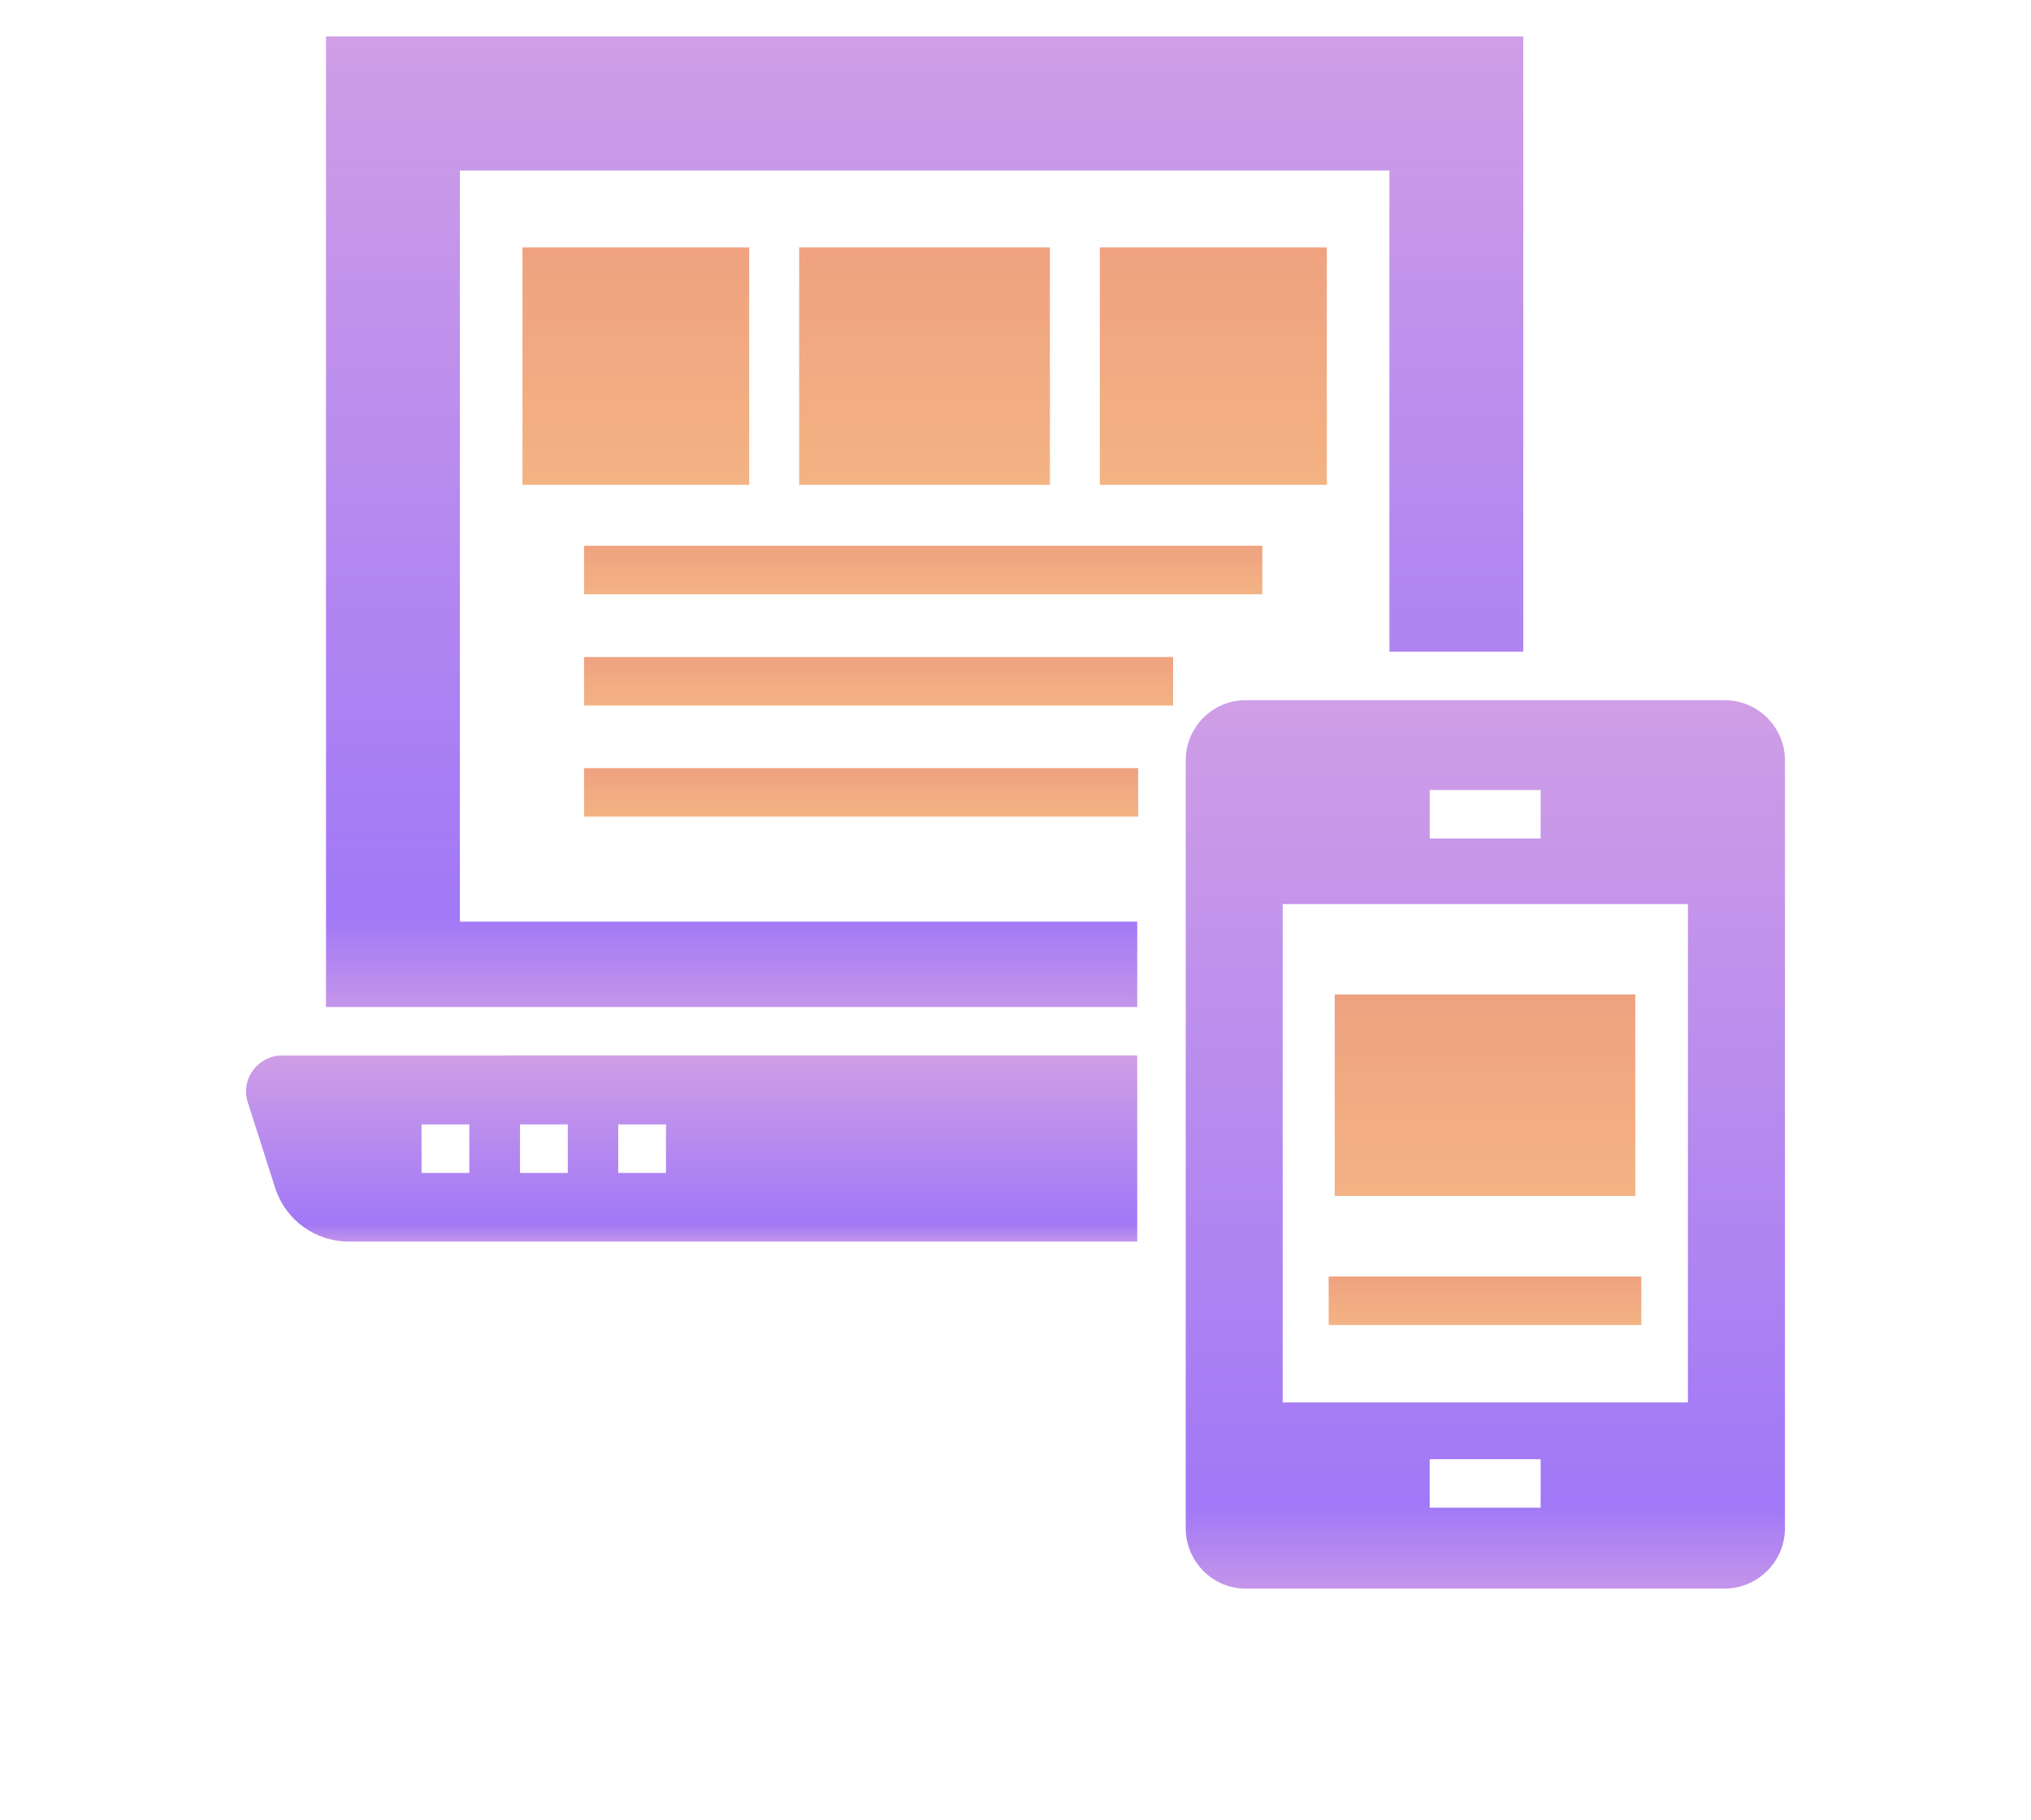
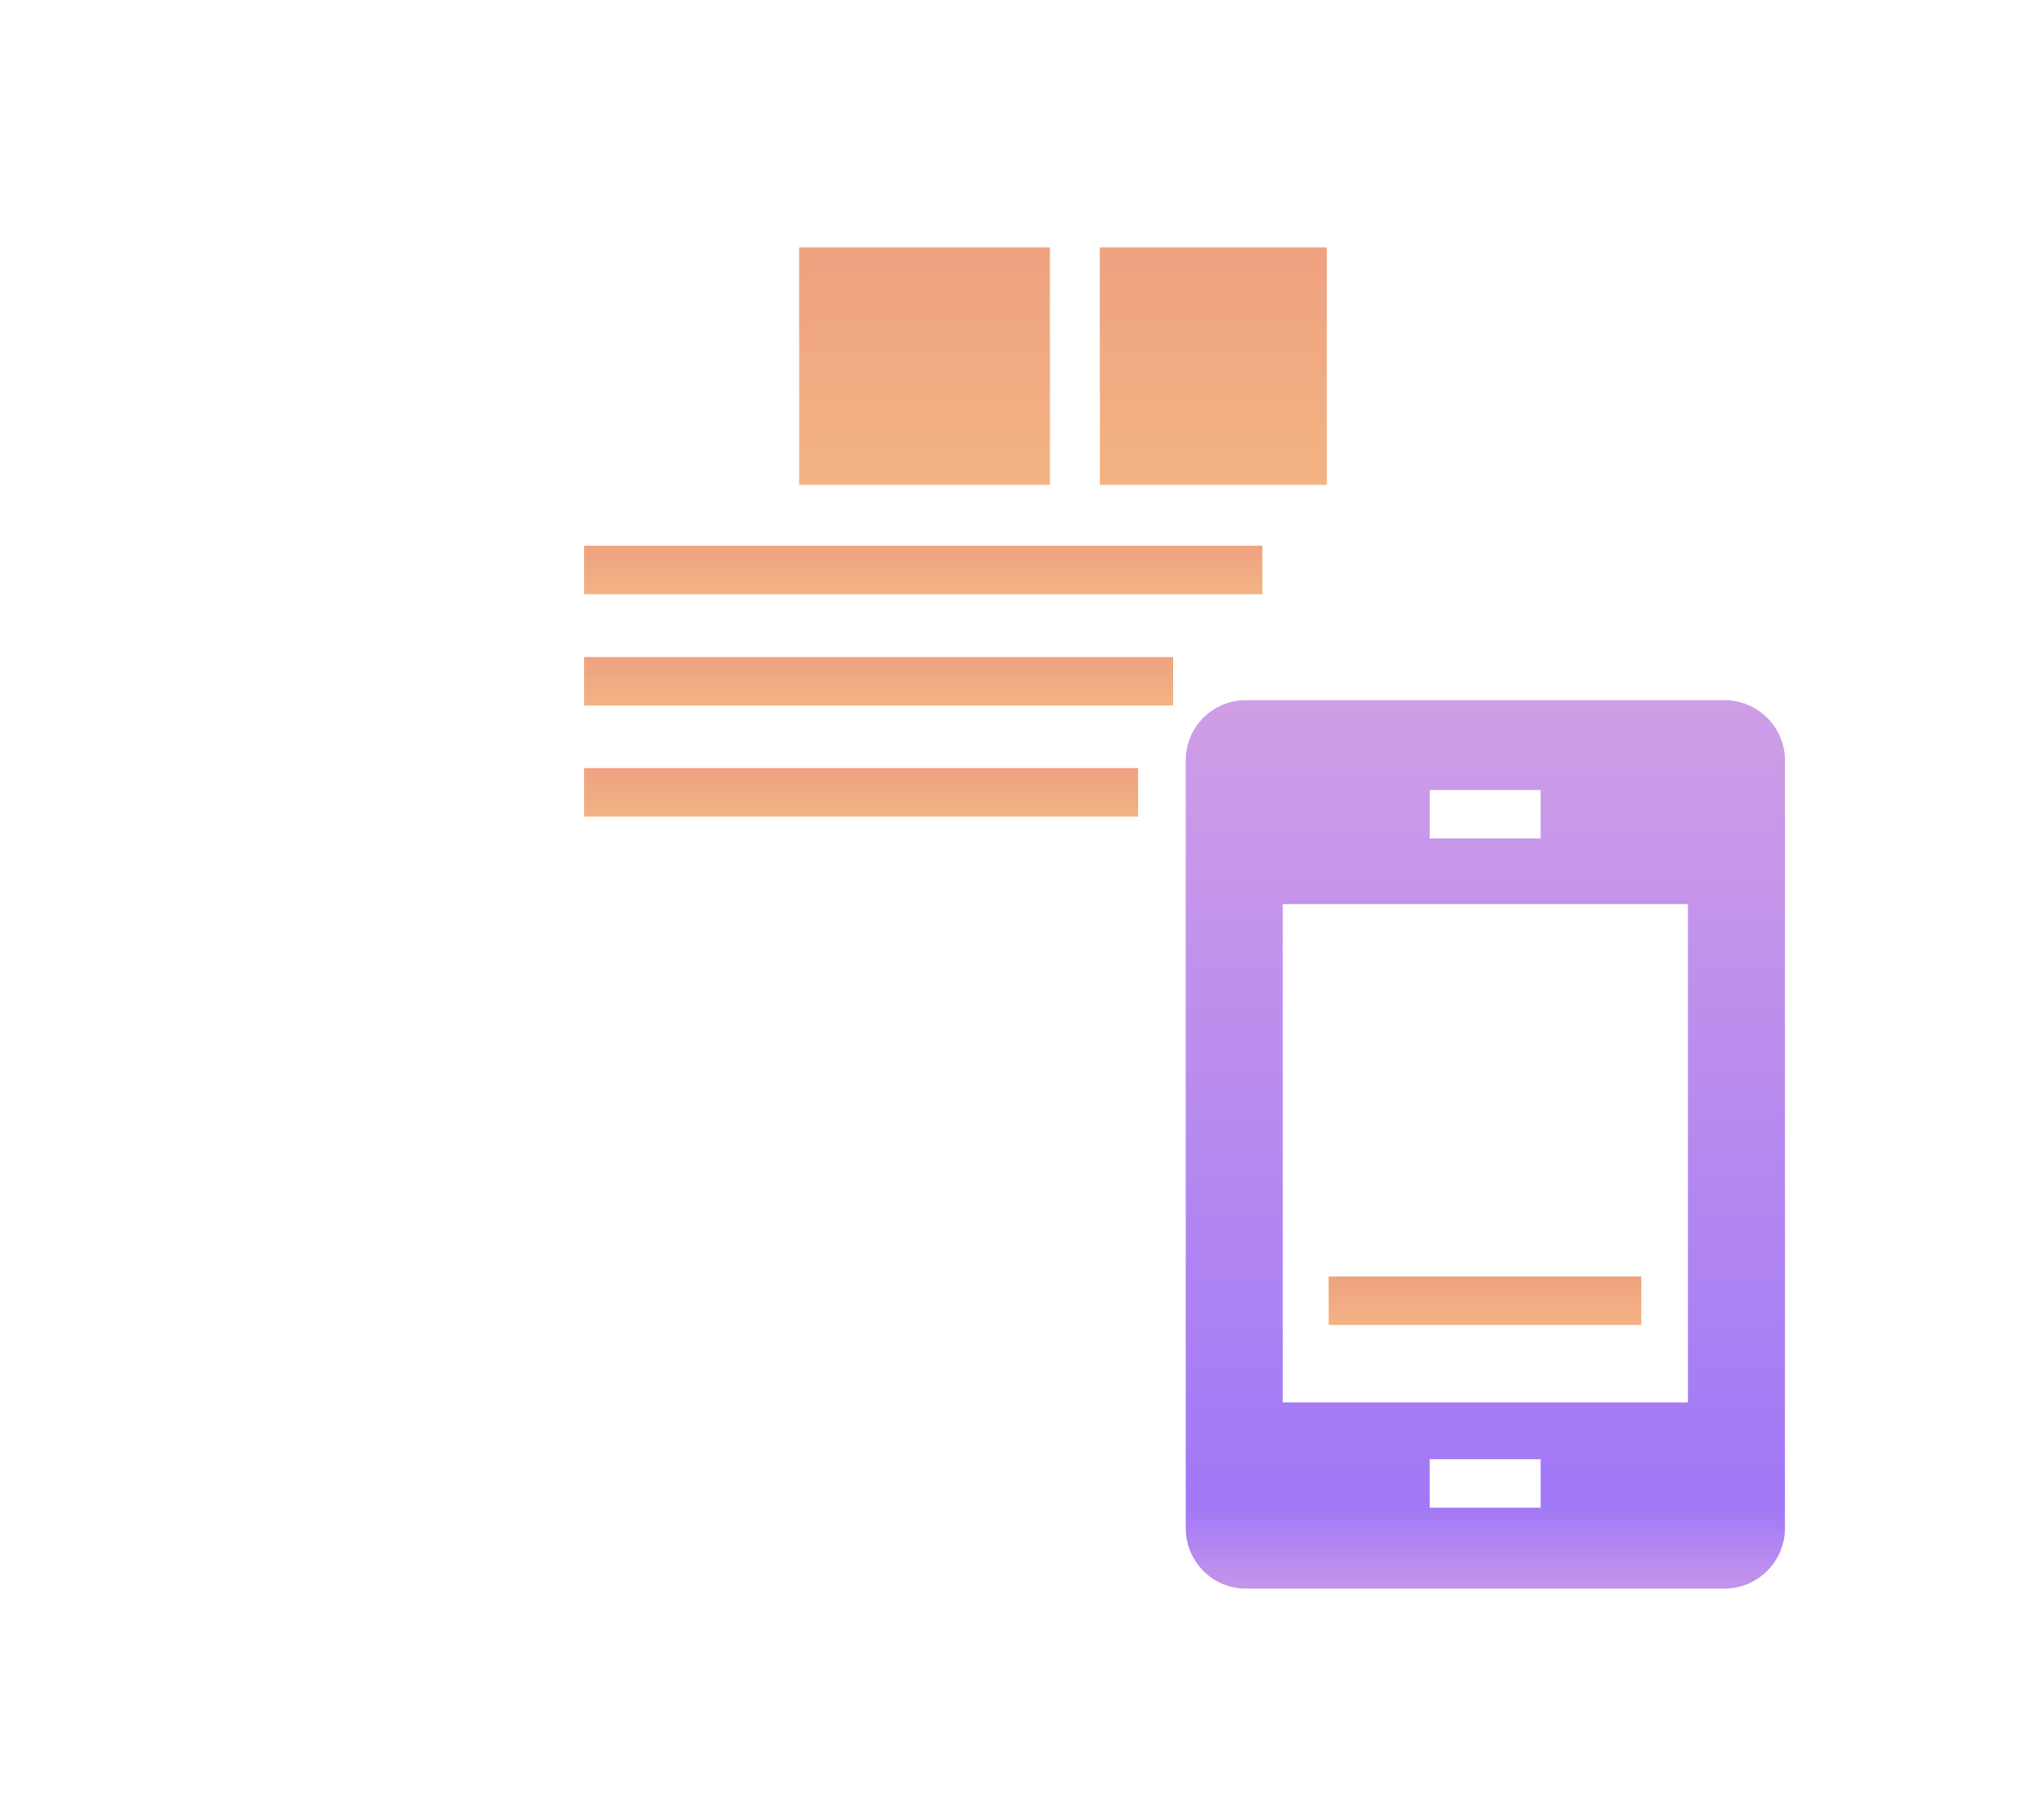
<svg xmlns="http://www.w3.org/2000/svg" width="48" height="43" viewBox="0 0 48 43" fill="none">
-   <path d="M7.705 0.86V23.797H26.877V21.779H10.869V4.029H32.837V15.4H36.001V0.86L7.705 0.86Z" fill="url(#paint0_linear_398_322)" />
-   <path d="M6.656 24.943C6.393 24.943 6.135 25.075 5.98 25.292C5.819 25.504 5.774 25.785 5.854 26.043L6.507 28.083C6.754 28.834 7.453 29.339 8.238 29.339H26.877V24.942L6.656 24.943ZM11.092 27.717H9.963V26.57H11.092V27.717ZM13.419 27.717H12.29V26.57H13.419V27.717ZM15.74 27.717H14.611V26.57H15.74V27.717Z" fill="url(#paint1_linear_398_322)" />
  <path d="M13.803 12.896H29.834V14.042H13.803V12.896Z" fill="url(#paint2_linear_398_322)" />
  <path d="M18.887 5.846H24.813V11.457H18.887V5.846Z" fill="url(#paint3_linear_398_322)" />
  <path d="M13.803 18.151H26.899V19.297H13.803V18.151Z" fill="url(#paint4_linear_398_322)" />
  <path d="M25.993 5.846H31.358V11.457H25.993V5.846Z" fill="url(#paint5_linear_398_322)" />
-   <path d="M12.348 5.846H17.706V11.457H12.348V5.846Z" fill="url(#paint6_linear_398_322)" />
  <path d="M13.803 15.526H27.725V16.672H13.803V15.526Z" fill="url(#paint7_linear_398_322)" />
  <path d="M40.758 16.546H29.438C28.659 16.546 28.023 17.182 28.023 17.967V36.113C28.023 36.898 28.659 37.54 29.438 37.54H40.758C41.543 37.54 42.185 36.898 42.185 36.113V17.967C42.185 17.182 41.543 16.546 40.758 16.546V16.546ZM33.789 18.669H36.411V19.815H33.789V18.669ZM36.411 35.628H33.789V34.482H36.411V35.628ZM39.892 33.141H30.315V21.364H39.892V33.141Z" fill="url(#paint8_linear_398_322)" />
-   <path d="M31.545 23.5H38.648V28.262H31.545V23.5Z" fill="url(#paint9_linear_398_322)" />
  <path d="M31.401 30.165H38.79V31.311H31.401V30.165Z" fill="url(#paint10_linear_398_322)" />
  <defs>
    <linearGradient id="paint0_linear_398_322" x1="21.853" y1="0.86" x2="21.853" y2="23.797" gradientUnits="userSpaceOnUse">
      <stop stop-color="#CF9EE6" />
      <stop offset="0.906" stop-color="#A178F7" />
      <stop offset="1" stop-color="#C495EA" />
    </linearGradient>
    <linearGradient id="paint1_linear_398_322" x1="16.346" y1="24.942" x2="16.346" y2="29.339" gradientUnits="userSpaceOnUse">
      <stop stop-color="#CF9EE6" />
      <stop offset="0.906" stop-color="#A178F7" />
      <stop offset="1" stop-color="#C495EA" />
    </linearGradient>
    <linearGradient id="paint2_linear_398_322" x1="21.819" y1="12.896" x2="21.819" y2="14.042" gradientUnits="userSpaceOnUse">
      <stop stop-color="#EFA280" />
      <stop offset="1" stop-color="#F3B383" />
    </linearGradient>
    <linearGradient id="paint3_linear_398_322" x1="21.85" y1="5.846" x2="21.85" y2="11.457" gradientUnits="userSpaceOnUse">
      <stop stop-color="#EFA280" />
      <stop offset="1" stop-color="#F3B383" />
    </linearGradient>
    <linearGradient id="paint4_linear_398_322" x1="20.351" y1="18.151" x2="20.351" y2="19.297" gradientUnits="userSpaceOnUse">
      <stop stop-color="#EFA280" />
      <stop offset="1" stop-color="#F3B383" />
    </linearGradient>
    <linearGradient id="paint5_linear_398_322" x1="28.676" y1="5.846" x2="28.676" y2="11.457" gradientUnits="userSpaceOnUse">
      <stop stop-color="#EFA280" />
      <stop offset="1" stop-color="#F3B383" />
    </linearGradient>
    <linearGradient id="paint6_linear_398_322" x1="15.027" y1="5.846" x2="15.027" y2="11.457" gradientUnits="userSpaceOnUse">
      <stop stop-color="#EFA280" />
      <stop offset="1" stop-color="#F3B383" />
    </linearGradient>
    <linearGradient id="paint7_linear_398_322" x1="20.764" y1="15.526" x2="20.764" y2="16.672" gradientUnits="userSpaceOnUse">
      <stop stop-color="#EFA280" />
      <stop offset="1" stop-color="#F3B383" />
    </linearGradient>
    <linearGradient id="paint8_linear_398_322" x1="35.104" y1="16.546" x2="35.104" y2="37.54" gradientUnits="userSpaceOnUse">
      <stop stop-color="#CF9EE6" />
      <stop offset="0.906" stop-color="#A178F7" />
      <stop offset="1" stop-color="#C495EA" />
    </linearGradient>
    <linearGradient id="paint9_linear_398_322" x1="35.096" y1="23.5" x2="35.096" y2="28.262" gradientUnits="userSpaceOnUse">
      <stop stop-color="#EFA280" />
      <stop offset="1" stop-color="#F3B383" />
    </linearGradient>
    <linearGradient id="paint10_linear_398_322" x1="35.096" y1="30.165" x2="35.096" y2="31.311" gradientUnits="userSpaceOnUse">
      <stop stop-color="#EFA280" />
      <stop offset="1" stop-color="#F3B383" />
    </linearGradient>
  </defs>
</svg>